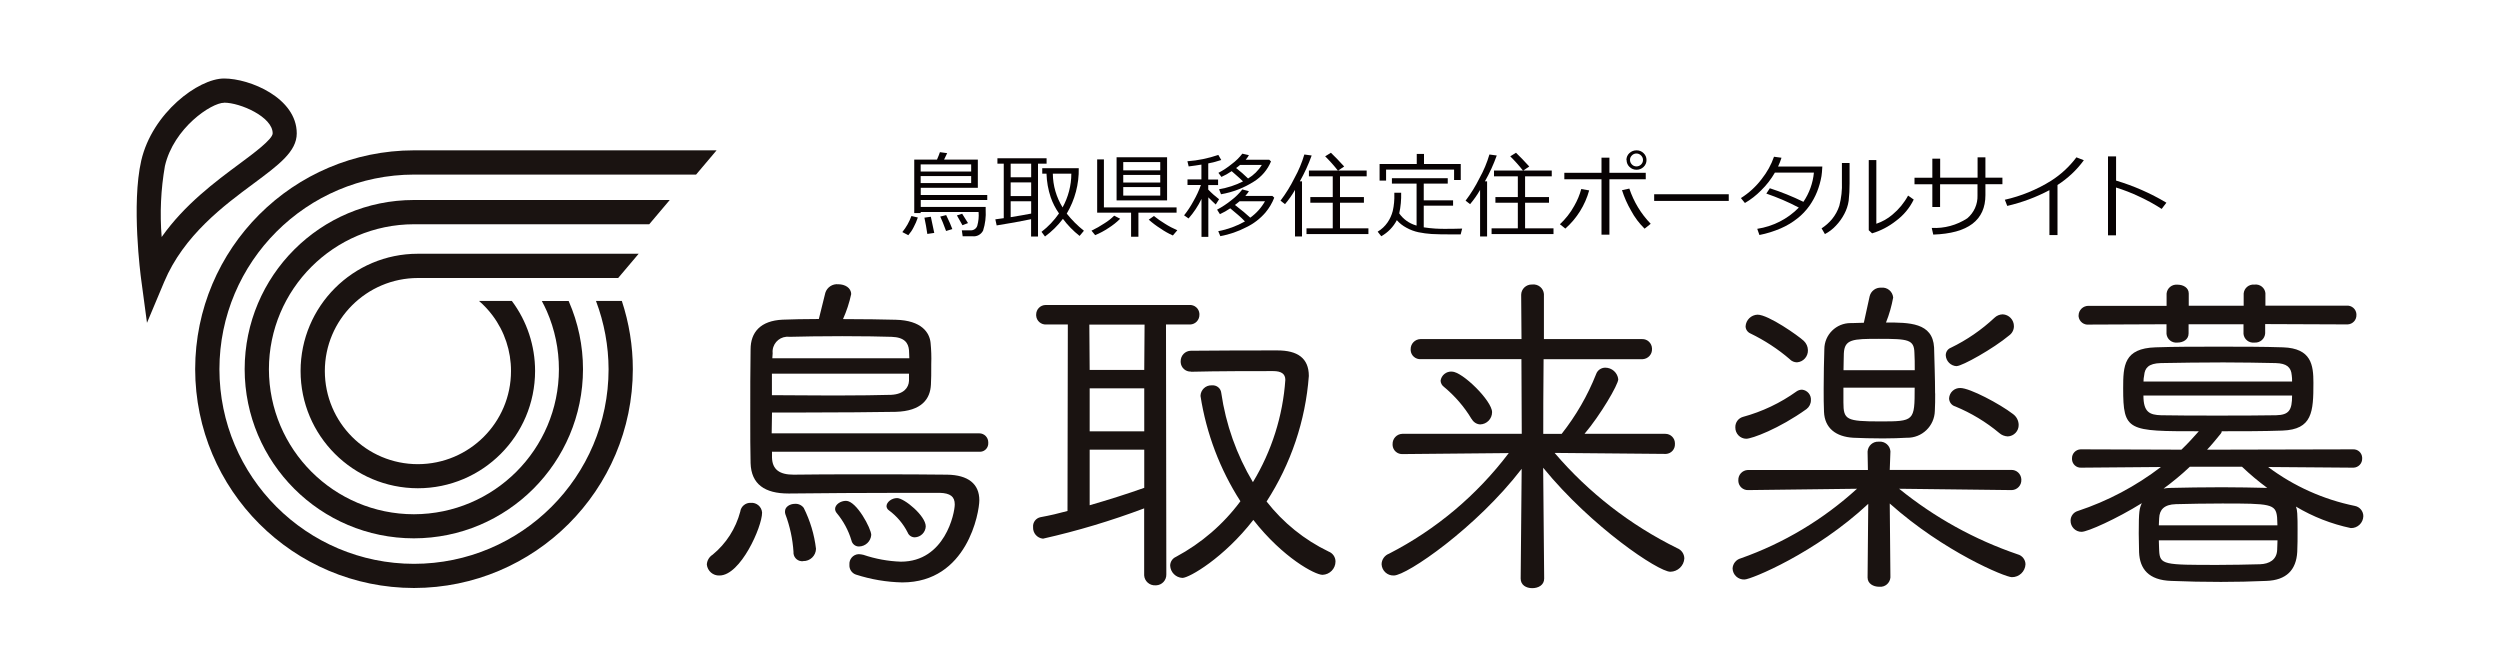
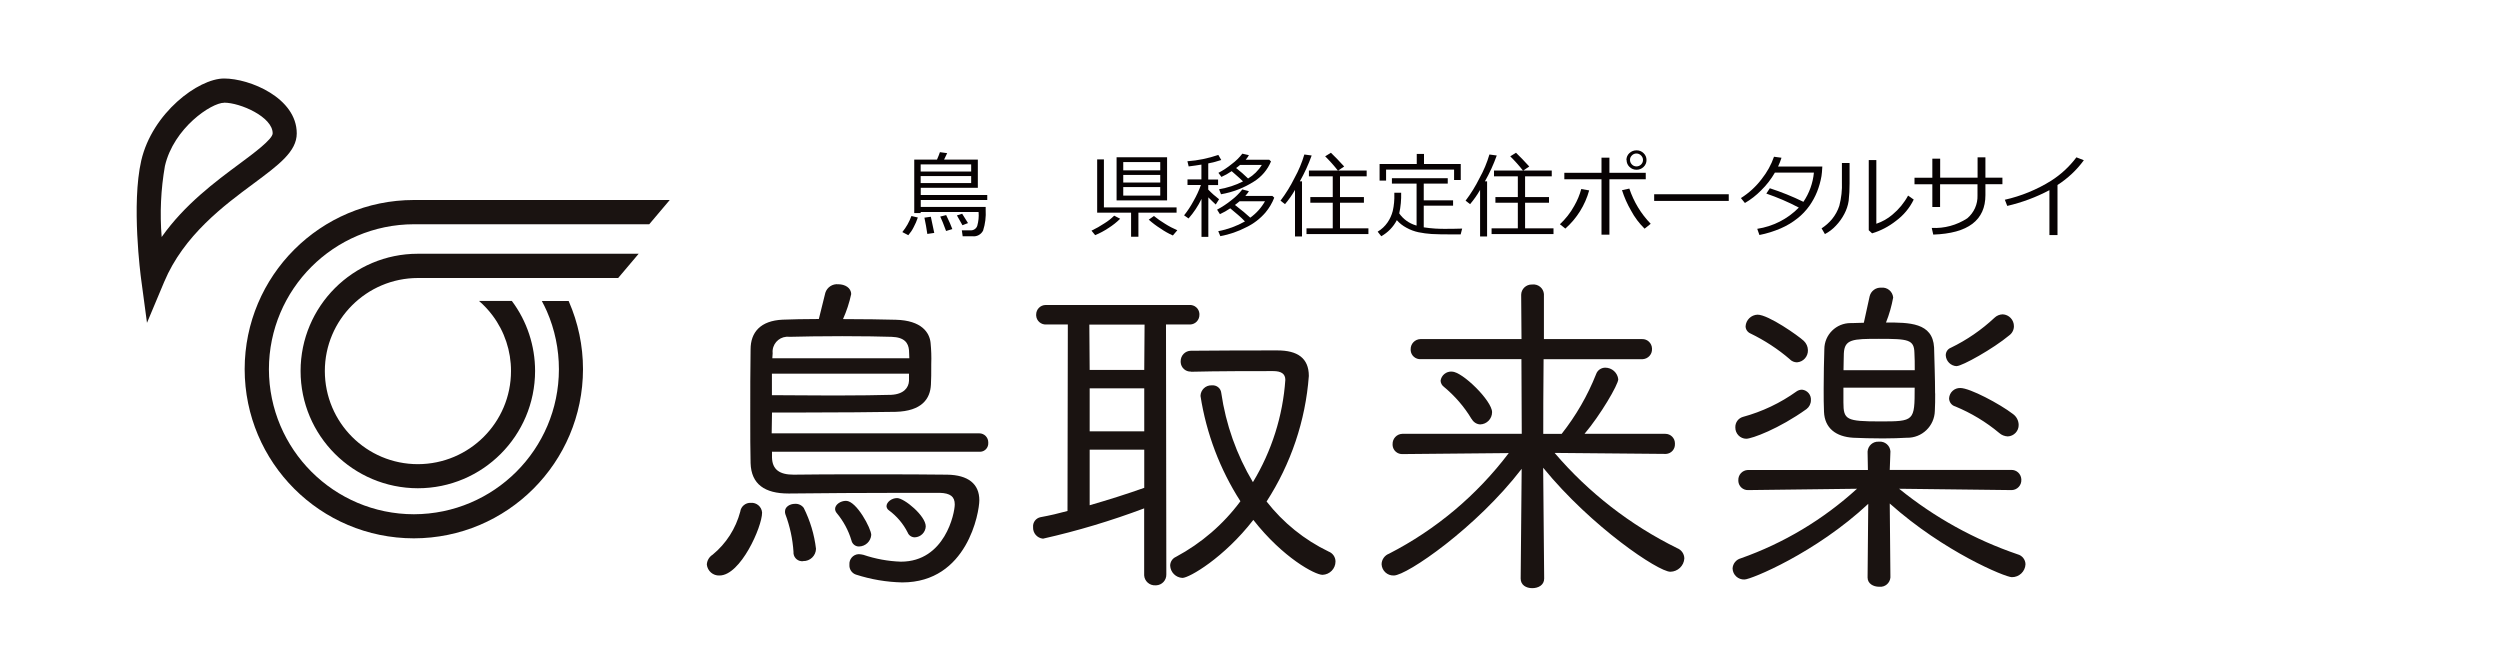
<svg xmlns="http://www.w3.org/2000/svg" id="_レイヤー_1" data-name="レイヤー 1" viewBox="0 0 300 80">
  <defs>
    <style>
      .cls-1 {
        fill: #1a1311;
      }

      .cls-1, .cls-2 {
        stroke-width: 0px;
      }

      .cls-2 {
        fill: #070203;
      }
    </style>
  </defs>
  <g>
    <path class="cls-1" d="M84.82,67.75c.02-.49.29-.93.7-1.19,1.62-1.33,2.77-3.13,3.31-5.16.08-.63.64-1.09,1.27-1.06.69-.05,1.29.46,1.35,1.15,0,.01,0,.02,0,.04,0,1.68-2.58,7.53-5.11,7.53-.77.04-1.44-.54-1.52-1.31ZM92.64,54.17v.74c.04,1.43.9,2.05,2.58,2.05,1.84-.04,5.32-.04,8.92-.04s7.28,0,9.53.04c2.5.04,3.85,1.1,3.85,3.07,0,1.43-1.43,9.86-9.25,9.86-1.89-.04-3.76-.36-5.56-.94-.5-.17-.82-.66-.78-1.19-.05-.64.42-1.21,1.07-1.26.03,0,.05,0,.08,0,.18.01.36.04.53.08,1.45.49,2.97.77,4.5.82,5.28,0,6.46-5.81,6.46-6.87,0-.94-.53-1.35-1.8-1.39h-3.97c-4.54,0-11.05.04-14.03.08h-.16c-2.82,0-4.46-1.1-4.54-3.64-.04-1.47-.04-3.48-.04-5.56,0-2.86,0-5.93.04-8.1,0-2.05,1.19-3.44,3.85-3.56,1.02-.04,2.62-.08,4.34-.08.25-.98.78-3.15.78-3.15.21-.66.86-1.09,1.55-1.02.78,0,1.55.41,1.55,1.19-.22,1.03-.55,2.03-.98,2.99,2.45,0,4.91.04,6.34.08,3.11.08,4.05,1.55,4.17,2.78.08.83.11,1.67.08,2.5,0,1.02,0,2-.04,2.5-.08,1.68-1.06,3.19-4.26,3.27-2.25.04-7,.08-10.96.08h-3.85c0,.86-.04,1.68-.04,2.5h24.92c.59,0,1.07.49,1.07,1.08,0,.02,0,.04,0,.07.03.55-.39,1.03-.94,1.06-.04,0-.08,0-.12,0h-24.87ZM109.08,44.84h-16.45v2.58c1.88,0,4.75.04,7.53.04s5.4-.04,6.79-.08c1.51-.08,2.09-.86,2.13-1.68v-.86ZM109.12,43c0-.37-.04-.74-.04-.98-.08-.86-.53-1.55-2.09-1.6-1.1-.04-3.48-.08-5.93-.08s-4.95.04-6.34.08c-.99-.12-1.88.59-2,1.58-.01.13-.02.26,0,.38l-.04.61h16.44ZM96.36,67.34c-.57.06-1.08-.36-1.14-.93,0-.06,0-.12,0-.18-.1-1.55-.43-3.08-.98-4.54-.03-.11-.05-.22-.04-.33,0-.53.57-.9,1.19-.9.42-.03.82.16,1.06.49.77,1.54,1.27,3.2,1.47,4.91-.02.83-.71,1.49-1.54,1.47,0,0,0,0-.01,0h0ZM103.07,65.58c-.44,0-.81-.31-.9-.74-.36-1.2-.96-2.31-1.76-3.27-.12-.14-.19-.31-.2-.49,0-.53.65-.98,1.31-.98,1.27,0,3.03,3.35,3.03,4.09-.06.78-.7,1.38-1.48,1.39h0ZM108.92,63.9c-.53-1.05-1.3-1.96-2.25-2.66-.17-.11-.27-.29-.29-.49,0-.49.61-.98,1.27-.98.86,0,3.44,2.13,3.44,3.4-.03.71-.6,1.28-1.31,1.31-.38,0-.72-.22-.86-.58h0Z" />
    <path class="cls-1" d="M137.31,61c-3.96,1.49-8.02,2.71-12.15,3.64-.71-.07-1.23-.68-1.19-1.39-.05-.57.34-1.08.9-1.19,1.1-.2,2.17-.45,3.23-.74l.04-22.38h-2.58c-.63.04-1.18-.43-1.22-1.07,0-.04,0-.08,0-.12,0-.63.5-1.14,1.13-1.15.03,0,.07,0,.1,0h17.14c.63-.05,1.18.42,1.22,1.05,0,.03,0,.06,0,.1.02.63-.47,1.17-1.11,1.19-.04,0-.08,0-.12,0h-2.78l.04,29.99c.02.7-.52,1.28-1.22,1.31-.03,0-.06,0-.09,0-.7.04-1.31-.5-1.35-1.2,0-.04,0-.07,0-.11v-7.94ZM137.35,38.95h-6.63l.04,5.44h6.55l.04-5.44ZM137.31,46.6h-6.55v5.16h6.55v-5.16ZM137.31,53.96h-6.55v6.67c2.25-.65,4.46-1.35,6.55-2.09v-4.58ZM142.91,44.59c-.65.03-1.2-.48-1.23-1.13,0-.03,0-.07,0-.1-.01-.69.53-1.26,1.22-1.27.02,0,.03,0,.05,0,3.31-.04,7.61-.04,10.35-.04,2.37,0,3.76.9,3.76,3.07-.4,5.37-2.15,10.54-5.07,15.06,1.99,2.55,4.54,4.61,7.45,6.01.49.19.82.66.82,1.19,0,.86-.69,1.57-1.56,1.6-.9,0-4.75-2.05-8.3-6.59-3.52,4.54-7.69,6.96-8.51,6.96-.8-.04-1.43-.68-1.47-1.47,0-.46.28-.88.7-1.06,3.04-1.63,5.68-3.9,7.73-6.67-2.46-3.83-4.09-8.14-4.79-12.64.02-.72.61-1.29,1.33-1.27.02,0,.04,0,.06,0,.55-.04,1.04.35,1.1.9.55,3.79,1.84,7.43,3.8,10.72,2.25-3.72,3.59-7.93,3.89-12.27,0-.74-.49-1.06-1.47-1.06-2.37,0-6.75,0-9.82.08h-.05Z" />
    <path class="cls-1" d="M186.57,54.37c4.07,4.76,9.07,8.64,14.69,11.41.51.2.85.68.86,1.23-.05.89-.79,1.59-1.68,1.6-1.43,0-9.45-5.36-15.26-12.48.04,5.12.12,13.3.12,13.3,0,.78-.7,1.15-1.43,1.15s-1.39-.37-1.39-1.15l.12-13.17c-5.44,7.08-13.79,12.8-15.34,12.8-.78.03-1.43-.57-1.47-1.35.01-.57.37-1.07.9-1.27,5.63-2.89,10.54-7.02,14.36-12.07l-12.72.12c-.63.04-1.18-.43-1.22-1.07,0-.04,0-.08,0-.12-.02-.66.5-1.22,1.16-1.24.02,0,.04,0,.06,0h14.28l-.04-8.96h-12.07c-.63.04-1.18-.43-1.22-1.06,0-.04,0-.08,0-.12-.02-.66.51-1.21,1.17-1.23.02,0,.04,0,.06,0h12.07l-.04-5.32c.01-.69.59-1.24,1.28-1.23.02,0,.04,0,.07,0,.7-.07,1.32.44,1.38,1.14,0,.03,0,.06,0,.09v5.32h11.78c.64-.02,1.17.49,1.19,1.13,0,.02,0,.04,0,.05.03.65-.47,1.19-1.11,1.23-.03,0-.05,0-.08,0h-11.82c-.04,3.52-.04,7.24-.04,8.96h2.21c1.72-2.18,3.11-4.59,4.13-7.16.16-.47.61-.78,1.1-.78.8,0,1.47.6,1.56,1.39,0,.65-2.17,4.34-4.05,6.55h9.7c.63,0,1.14.5,1.15,1.12,0,.03,0,.07,0,.1.03.62-.44,1.15-1.06,1.19-.03,0-.06,0-.09,0l-13.26-.12ZM176.59,50.28c-.87-1.46-2-2.76-3.31-3.85-.24-.17-.39-.44-.41-.74.09-.66.68-1.14,1.35-1.1,1.27,0,4.83,3.52,4.83,4.87,0,.8-.64,1.45-1.43,1.47-.43-.02-.82-.28-1.02-.66h0Z" />
    <path class="cls-1" d="M227.92,58.67c4.23,3.43,9.04,6.09,14.2,7.85.54.14.93.63.94,1.19-.04.87-.76,1.56-1.64,1.55-.78,0-8.14-3.03-14.65-8.84l.08,8.88c-.06.67-.64,1.17-1.31,1.11-.01,0-.03,0-.04,0-.7,0-1.39-.37-1.39-1.11l.08-8.84c-6.3,5.89-14.07,9.08-14.85,9.08-.76.03-1.4-.55-1.43-1.31.02-.58.42-1.08.98-1.23,5.16-1.82,9.9-4.66,13.95-8.35l-13.01.16h-.04c-.63.03-1.16-.46-1.19-1.08,0-.03,0-.07,0-.1-.03-.65.48-1.2,1.13-1.23.03,0,.07,0,.1,0h14.32l-.04-2.17v-.04c.04-.7.64-1.23,1.33-1.19.02,0,.04,0,.06,0,.69-.06,1.29.46,1.35,1.14,0,.01,0,.03,0,.04v.04l-.08,2.17h14.56c.65-.03,1.19.47,1.23,1.11,0,.03,0,.05,0,.08.03.65-.48,1.2-1.13,1.23-.03,0-.07,0-.1,0l-13.42-.16ZM209.55,52.65c-.74-.01-1.32-.62-1.31-1.36,0-.01,0-.02,0-.03-.01-.57.36-1.07.9-1.23,2.32-.63,4.51-1.67,6.46-3.07.19-.13.42-.2.65-.2.64.07,1.11.63,1.06,1.27,0,.42-.2.81-.53,1.06-3.31,2.37-6.55,3.56-7.24,3.56ZM214.79,43.12c-1.44-1.24-3.04-2.28-4.75-3.11-.34-.15-.57-.49-.57-.86.05-.76.67-1.36,1.43-1.39,1.31,0,4.91,2.54,5.56,3.15.3.29.48.68.49,1.1.03.76-.55,1.42-1.31,1.47-.32,0-.63-.13-.86-.36h0ZM232.22,47.21c0,.74,0,1.43-.04,2.09-.04,1.82-1.54,3.27-3.36,3.23-.01,0-.02,0-.04,0-.7.04-1.76.08-2.82.08-1.31,0-2.7-.04-3.56-.08-2.09-.12-3.44-1.15-3.52-3.11-.04-.78-.04-1.76-.04-2.78,0-1.68.04-3.44.08-4.75.01-1.73,1.43-3.13,3.16-3.12.06,0,.13,0,.19,0,.41,0,.9-.04,1.39-.04.25-1.1.7-3.19.7-3.19.16-.63.74-1.06,1.39-1.02.71-.08,1.35.44,1.43,1.16,0,.01,0,.02,0,.03-.19,1.02-.47,2.02-.86,2.99,2.78,0,5.6,0,5.77,2.99.04,1.64.12,3.68.12,5.52h0ZM229.77,44.43c0-.78,0-1.51-.04-2.09-.04-1.6-.74-1.68-4.26-1.68-3.15,0-4.13.04-4.21,1.76,0,.49-.04,1.23-.04,2h8.55ZM221.21,46.52v1.76c0,2.09.33,2.29,4.42,2.29s4.13-.04,4.13-4.05h-8.55ZM234.8,43.94c-.71-.03-1.28-.6-1.31-1.31,0-.4.24-.76.61-.9,1.92-.93,3.68-2.14,5.24-3.6.26-.25.61-.4.98-.41.76.03,1.36.67,1.35,1.43,0,.44-.22.85-.57,1.1-1.92,1.6-5.64,3.68-6.3,3.68h0ZM239.91,51.96c-1.59-1.33-3.37-2.4-5.28-3.19-.44-.12-.74-.53-.74-.98.05-.71.64-1.25,1.35-1.23,1.15,0,4.75,1.92,6.3,3.11.43.3.69.79.7,1.31.02.74-.57,1.36-1.31,1.39-.38-.02-.74-.16-1.02-.41h0Z" />
-     <path class="cls-1" d="M272.19,56.05c3.08,2.3,6.63,3.89,10.39,4.66.59.11,1.02.63,1.02,1.23-.02.81-.69,1.45-1.5,1.43,0,0,0,0,0,0-2.32-.49-4.55-1.36-6.59-2.58.1.26.15.54.16.82.04.53.04,1.23.04,1.92,0,.98,0,2-.04,2.7-.12,2.13-1.27,3.4-3.72,3.48-1.84.08-3.64.12-5.44.12-2.04,0-4.01-.04-5.93-.12-2.78-.08-3.81-1.47-3.89-3.44,0-.65-.04-1.47-.04-2.25,0-2.74.08-2.99.37-3.64-3.03,1.88-6.5,3.44-7.24,3.44-.73,0-1.32-.61-1.31-1.34,0,0,0,0,0-.01,0-.53.35-1,.86-1.15,3.6-1.19,6.97-2.98,9.98-5.28l-9.57.08c-.58.03-1.07-.42-1.1-1,0-.03,0-.07,0-.1-.02-.59.45-1.08,1.04-1.1.02,0,.04,0,.06,0l12.03.04c.74-.7,1.39-1.43,2.09-2.21-8.55,0-9.08,0-9.08-5.16,0-2.7.08-4.79,3.89-4.91,2.29-.08,4.91-.08,7.57-.08s5.36,0,7.73.08c3.4.12,3.64,2.13,3.64,4.26,0,3.48-.12,5.6-3.72,5.73-2.25.08-4.75.08-7.28.08,0,.11-.05.21-.12.29-.53.65-1.06,1.31-1.64,1.92h1.1l16.41-.04c.58-.03,1.07.41,1.1.99,0,.04,0,.07,0,.11.02.59-.45,1.08-1.04,1.1-.02,0-.04,0-.06,0l-10.14-.08ZM271.82,38.9v1.1c-.04.65-.6,1.14-1.24,1.11-.02,0-.04,0-.06,0-.65.07-1.23-.39-1.3-1.04,0-.02,0-.04,0-.06v-1.1h-6.59v1.1c0,.74-.65,1.1-1.35,1.1-.65.07-1.23-.39-1.3-1.04,0-.02,0-.04,0-.06v-1.1l-9.29.04c-.62.08-1.18-.35-1.26-.97,0-.04,0-.09,0-.13.01-.65.55-1.16,1.2-1.15.02,0,.05,0,.07,0h9.29v-1.47c.06-.65.63-1.12,1.27-1.07.01,0,.03,0,.04,0,.7,0,1.35.37,1.35,1.06v1.47h6.59v-1.47c.06-.65.62-1.12,1.27-1.07.01,0,.03,0,.04,0,.64-.08,1.23.38,1.3,1.02,0,.01,0,.03,0,.04v1.47h9.74c.6-.05,1.13.39,1.18,1,0,.03,0,.07,0,.1.03.61-.44,1.12-1.05,1.15-.05,0-.09,0-.14,0l-9.74-.04ZM275.05,45.78c0-.25,0-.49-.04-.74-.08-.98-.61-1.43-1.92-1.47-1.92-.04-4.13-.08-6.3-.08-2.62,0-5.28.04-7.49.08-1.51.04-1.92.61-2,1.47-.05.24-.08.49-.08.74h17.83ZM257.21,47.46c0,2,.74,2.33,2.13,2.37,1.92.04,4.3.04,6.71.04s4.95,0,7.08-.04c1.56-.04,1.92-.61,1.92-2.37h-17.84ZM273.29,63.04c0-.41-.04-.74-.04-.98-.16-1.6-.82-1.64-6.59-1.64-1.96,0-4.01.04-5.56.08-1.39.04-1.96.65-2,1.68,0,.24-.04.53-.04.86h14.23ZM259.06,64.84c0,.45.04.9.04,1.23.08,1.72.57,1.72,7.04,1.72,1.72,0,3.48-.04,5.07-.08,1.1-.04,2-.53,2.05-1.72,0-.33.04-.74.04-1.15h-14.24ZM262.78,56.01c-.99.94-2.05,1.81-3.15,2.62.27-.05.54-.08.82-.08,1.72-.04,3.93-.08,6.18-.08,1.88,0,3.76.04,5.44.08-1.06-.78-2.07-1.63-3.03-2.54h-6.26Z" />
  </g>
  <g>
    <path class="cls-2" d="M108.99,28.22l-.71-.37c.47-.58.84-1.23,1.09-1.93l.77.18c-.13.4-.3.79-.5,1.16-.17.35-.39.67-.64.96ZM115.52,28.35l-.1-.71h.99c.38.04.74-.18.86-.54.15-.54.21-1.1.16-1.66h-6.95v.13h-.77v-6.42h2.73c.13-.29.25-.59.35-.89l.87.12c-.08.16-.2.42-.37.77h4.05v3.39h-6.85v.86h7.98v.6h-7.98v.83h7.79v.34c.05.85-.05,1.69-.31,2.5-.24.47-.75.75-1.27.68h-1.16ZM110.48,20.58h6.06v-.85h-6.06v.85ZM116.54,21.13h-6.06v.84h6.06v-.84ZM111.28,28.08c-.1-.67-.21-1.32-.35-1.96l.77-.11.41,1.94-.82.12ZM113.53,27.72c-.3-.81-.53-1.39-.7-1.73l.71-.18c.35.72.6,1.28.74,1.68l-.76.23ZM115.49,27.02l-.66-1.17.63-.2.7,1.12-.67.26Z" />
-     <path class="cls-2" d="M123.74,26.3c-1.29.27-2.67.52-4.14.75l-.16-.73c.22-.02.55-.07,1.01-.14v-6.54h-.76v-.65h5.9v.65h-1.03v8.74h-.83v-2.08ZM121.28,19.64v1.63h2.46v-1.63h-2.46ZM121.28,21.89v1.64h2.46v-1.64h-2.46ZM121.28,26.06c.98-.16,1.8-.3,2.46-.43v-1.48h-2.46v1.9ZM128,25.62c.61.77,1.3,1.46,2.07,2.07l-.52.62c-.75-.59-1.43-1.28-2-2.05-.61.81-1.34,1.52-2.15,2.12l-.42-.56c.81-.62,1.52-1.37,2.1-2.21-.42-.59-.75-1.24-.99-1.92-.31-.92-.48-1.88-.51-2.85h-.51v-.66h4.38c.04,1.91-.46,3.8-1.44,5.45h0ZM127.51,24.89c.68-1.24,1.05-2.64,1.05-4.05h-2.22c.01,1.43.42,2.83,1.17,4.05Z" />
    <path class="cls-2" d="M131.42,28.22l-.44-.54c.54-.26,1.06-.55,1.55-.88.43-.26.82-.57,1.17-.92l.72.37c-.42.42-.88.78-1.38,1.1-.51.34-1.06.64-1.63.87ZM135.73,28.41v-2.89h-4.07v-6.39h.81v5.76h8.72v.63h-4.58v2.89h-.88ZM133.99,24.05v-5.18h6.06v5.18h-6.06ZM134.79,20.44h4.44v-.99h-4.44v.99ZM134.79,21.9h4.44v-.91h-4.44v.91ZM139.23,22.45h-4.44v1.02h4.44v-1.02ZM140.75,28.26c-.52-.23-1.02-.51-1.49-.84-.5-.31-.97-.67-1.41-1.06l.62-.44c.42.34.87.65,1.33.93.47.3.97.56,1.48.78l-.54.63Z" />
    <path class="cls-2" d="M142.62,26.21l-.53-.37c.42-.52.79-1.09,1.11-1.68.36-.63.67-1.28.91-1.96h-1.61v-.67h1.67v-1.78c-.46.08-.97.15-1.53.22l-.15-.62c1.26-.09,2.51-.35,3.71-.76l.35.61c-.51.17-1.03.31-1.56.41v1.93h1.18v.67h-1.18v.54c.4.42.84.81,1.3,1.16l-.4.63c-.21-.18-.5-.47-.89-.86v4.74h-.82v-4.55c-.41.85-.93,1.64-1.56,2.35ZM149.38,26.56c-.25-.27-.52-.52-.8-.76l-.95-.8c-.39.27-.81.5-1.24.7l-.34-.54c.6-.32,1.18-.7,1.71-1.13.49-.37.94-.81,1.32-1.3l.79.22c-.13.2-.27.39-.43.56h3.24l.23.21c-.25.65-.61,1.25-1.06,1.79-.64.74-1.42,1.34-2.3,1.76-.98.51-2.03.87-3.11,1.07l-.25-.6c1.13-.21,2.21-.61,3.21-1.17h0ZM149.16,21.77c-.27-.27-.5-.48-.7-.65l-.66-.58c-.39.27-.8.5-1.23.69l-.36-.49c.58-.3,1.12-.66,1.62-1.07.47-.35.89-.76,1.25-1.23l.79.18c-.11.2-.24.38-.39.55h2.83l.21.2c-.41,1-1.13,1.84-2.04,2.41-1.21.77-2.55,1.29-3.96,1.53l-.23-.6c1-.17,1.97-.48,2.87-.94h0ZM148.2,24.6c.81.62,1.42,1.13,1.83,1.52.73-.52,1.33-1.19,1.77-1.97h-3.05c-.2.17-.38.32-.55.44h0ZM148.33,20.16c.5.39.98.81,1.44,1.26.67-.4,1.24-.96,1.65-1.63h-2.61c-.12.11-.28.23-.47.37h0Z" />
    <path class="cls-2" d="M155.4,28.39v-5.6c-.35.61-.75,1.18-1.2,1.71l-.54-.42c.64-.84,1.2-1.75,1.67-2.7.5-.9.9-1.85,1.19-2.84l.88.12c-.38,1.07-.86,2.11-1.42,3.1h.26v6.62h-.84ZM156.78,28.09v-.69h3.15v-3.07h-2.69v-.68h2.69v-2.49h-2.86v-.7h3.47c-.47-.6-.98-1.17-1.52-1.7l.69-.43c.49.47,1.02,1.02,1.59,1.65l-.71.48h3.41v.7h-3.2v2.49h2.87v.68h-2.87v3.07h3.41v.69h-7.45Z" />
    <path class="cls-2" d="M167.91,25.61c.48.69,1.18,1.19,1.98,1.43l.1.03v-5.04h-2.96v-.65h6.7v.65h-2.88v2.01h3.52v.64h-3.52v2.6c.92.14,1.85.2,2.78.18.35,0,.96,0,1.83-.03l-.18.7h-.91c-1.18,0-2.04-.02-2.58-.05-.53-.03-1.05-.11-1.57-.21-.51-.11-1-.29-1.46-.55-.43-.23-.82-.53-1.14-.9-.42.81-1.07,1.48-1.87,1.93l-.43-.55c.47-.28.87-.65,1.18-1.1.29-.42.5-.88.63-1.38.15-.66.21-1.33.19-2v-.19h.82c.02.83-.05,1.66-.23,2.47ZM174.49,21.6v-1.25h-8.16v1.32h-.78v-1.99h4.46v-1.21h.87v1.21h4.41v1.92h-.81Z" />
    <path class="cls-2" d="M177.61,28.39v-5.6c-.35.61-.75,1.18-1.2,1.71l-.54-.42c.64-.84,1.2-1.75,1.67-2.7.5-.9.9-1.85,1.19-2.84l.88.12c-.38,1.07-.86,2.11-1.42,3.1h.26v6.62h-.84ZM178.99,28.09v-.69h3.15v-3.07h-2.69v-.68h2.69v-2.49h-2.86v-.7h3.47c-.47-.6-.98-1.17-1.52-1.7l.69-.43c.49.47,1.02,1.02,1.59,1.65l-.71.48h3.41v.7h-3.2v2.49h2.87v.68h-2.87v3.07h3.41v.69h-7.45Z" />
    <path class="cls-2" d="M190.7,22.85c-.49,1.77-1.48,3.36-2.86,4.58l-.65-.52c.68-.64,1.26-1.37,1.71-2.19.37-.64.66-1.32.85-2.04l.96.17ZM193.13,28.16h-.95v-6.65h-4.46v-.77h4.46v-1.82h.95v1.82h4.36v.77h-4.36v6.65ZM198.09,26.85l-.74.59c-.65-.64-1.2-1.37-1.63-2.18-.45-.77-.81-1.59-1.08-2.44l.88-.19c.53,1.58,1.4,3.03,2.57,4.23h0ZM195.17,19.21v-.02c0-.31.13-.61.36-.82.23-.21.52-.33.84-.33.32-.01.64.11.87.35.22.21.34.5.34.8.01.32-.12.63-.36.85-.22.21-.52.33-.82.33-.33.01-.64-.12-.87-.35-.22-.21-.34-.5-.34-.81ZM197.16,19.21v-.02c0-.2-.09-.4-.24-.54-.15-.15-.34-.23-.55-.23-.2,0-.4.08-.54.23-.15.14-.24.34-.23.54,0,.21.08.4.23.55.14.15.34.23.54.23.21,0,.41-.08.55-.22.15-.14.24-.34.24-.54Z" />
    <path class="cls-2" d="M207.45,24.11h-8.95v-.8h8.95v.8Z" />
    <path class="cls-2" d="M213.78,18.93c-.11.36-.25.71-.41,1.05h5.31c-.03.53-.06.9-.1,1.14-.11.65-.29,1.28-.53,1.89-.24.6-.55,1.16-.92,1.69-.41.57-.89,1.08-1.44,1.51-.62.49-1.29.89-2.01,1.2-.82.35-1.67.62-2.55.79l-.26-.74c1.9-.29,3.65-1.18,4.99-2.55-1.25-.66-2.56-1.22-3.9-1.68l.42-.64c1.38.45,2.73.99,4.03,1.63.71-1.05,1.14-2.25,1.26-3.51h-4.68c-.45.78-1.01,1.51-1.66,2.14-.58.59-1.23,1.1-1.94,1.51l-.48-.59c.97-.61,1.82-1.39,2.51-2.31.63-.8,1.13-1.69,1.46-2.65l.9.12Z" />
    <path class="cls-2" d="M221.95,22.02c0,.69-.03,1.39-.11,2.08-.08.55-.26,1.08-.52,1.57-.27.52-.61.99-1.01,1.41-.38.41-.82.75-1.32,1.01l-.4-.69c.47-.3.89-.67,1.25-1.1.39-.48.69-1.02.88-1.61.24-.93.35-1.89.31-2.85v-2.28h.92v2.47ZM229.65,23.94c-.49,1.02-1.23,1.9-2.14,2.57-.85.67-1.82,1.18-2.86,1.49l-.4-.37v-8.42h.91v7.64c.71-.24,1.37-.61,1.94-1.1.76-.63,1.4-1.41,1.87-2.28l.68.48Z" />
    <path class="cls-2" d="M232.82,24.84h-.94v-2.73h-2.14v-.78h2.14v-2.29h.94v2.28h4.49v-2.44h.94v2.44h2.04v.78h-2.04v1.31c0,3.02-2.09,4.6-6.26,4.74l-.18-.8c1.51.08,3-.33,4.26-1.15.81-.68,1.27-1.7,1.23-2.76v-1.33h-4.49v2.73Z" />
    <path class="cls-2" d="M246.89,28.21h-.96v-5.39c-1.6.85-3.3,1.48-5.06,1.89l-.29-.74c1.96-.44,3.83-1.21,5.54-2.27,1.18-.75,2.21-1.7,3.05-2.82l.89.35c-.86,1.18-1.93,2.18-3.16,2.97v6.01Z" />
-     <path class="cls-2" d="M259.97,24.32l-.57.75c-.86-.56-1.76-1.05-2.69-1.48-.9-.43-1.83-.79-2.79-1.09v5.74h-.96v-9.47h.97v2.9c2.11.63,4.14,1.52,6.03,2.65Z" />
  </g>
  <g>
    <path class="cls-1" d="M57.49,36.12c.6.52,1.14,1.1,1.62,1.74,1.44,1.92,2.22,4.27,2.21,6.67,0,6.16-5,11.16-11.17,11.17-6.17,0-11.16-5-11.17-11.17,0-6.16,5-11.16,11.17-11.17h24.03l2.46-2.91h-26.5c-7.77,0-14.07,6.31-14.07,14.07,0,7.77,6.31,14.06,14.07,14.07,7.77,0,14.06-6.3,14.07-14.07,0-3.03-.97-5.98-2.79-8.41h-3.94Z" />
    <path class="cls-1" d="M68.25,36.12h-3.23c.21.4.42.81.6,1.22.96,2.2,1.45,4.57,1.45,6.97-.01,9.6-7.79,17.38-17.4,17.4-9.6-.01-17.38-7.79-17.4-17.4.01-9.6,7.79-17.38,17.4-17.4h28.24l2.46-2.91h-30.71c-11.21.01-20.29,9.09-20.3,20.3.01,11.21,9.09,20.29,20.3,20.3,11.21-.01,20.29-9.09,20.3-20.3,0-2.8-.58-5.57-1.7-8.13,0-.02-.01-.03-.02-.05Z" />
-     <path class="cls-1" d="M71.52,36.12c.99,2.62,1.5,5.39,1.51,8.19-.01,12.89-10.46,23.34-23.35,23.35-12.89-.01-23.34-10.46-23.35-23.35.01-12.89,10.46-23.34,23.35-23.36h33.85l2.46-2.91h-36.31c-14.5.02-26.25,11.76-26.26,26.26.02,14.5,11.76,26.25,26.26,26.26,14.5-.02,26.25-11.76,26.26-26.26,0-2.78-.45-5.55-1.32-8.19h-3.09Z" />
    <path class="cls-1" d="M17.64,38.75l-.71-5.3c-.05-.36-1.18-8.95.02-14.18,1.32-5.71,6.85-9.85,9.94-9.85s8.72,2.33,8.72,6.59c0,2.18-2.17,3.78-5.17,6.01-3.54,2.62-8.39,6.21-10.74,11.81l-2.07,4.93ZM26.9,12.33c-1.54,0-6.06,3.03-7.11,7.59-.49,2.81-.62,5.68-.39,8.52,2.77-3.92,6.45-6.64,9.32-8.77,1.69-1.25,4-2.96,4-3.67,0-1.98-3.9-3.68-5.82-3.68h0Z" />
  </g>
</svg>